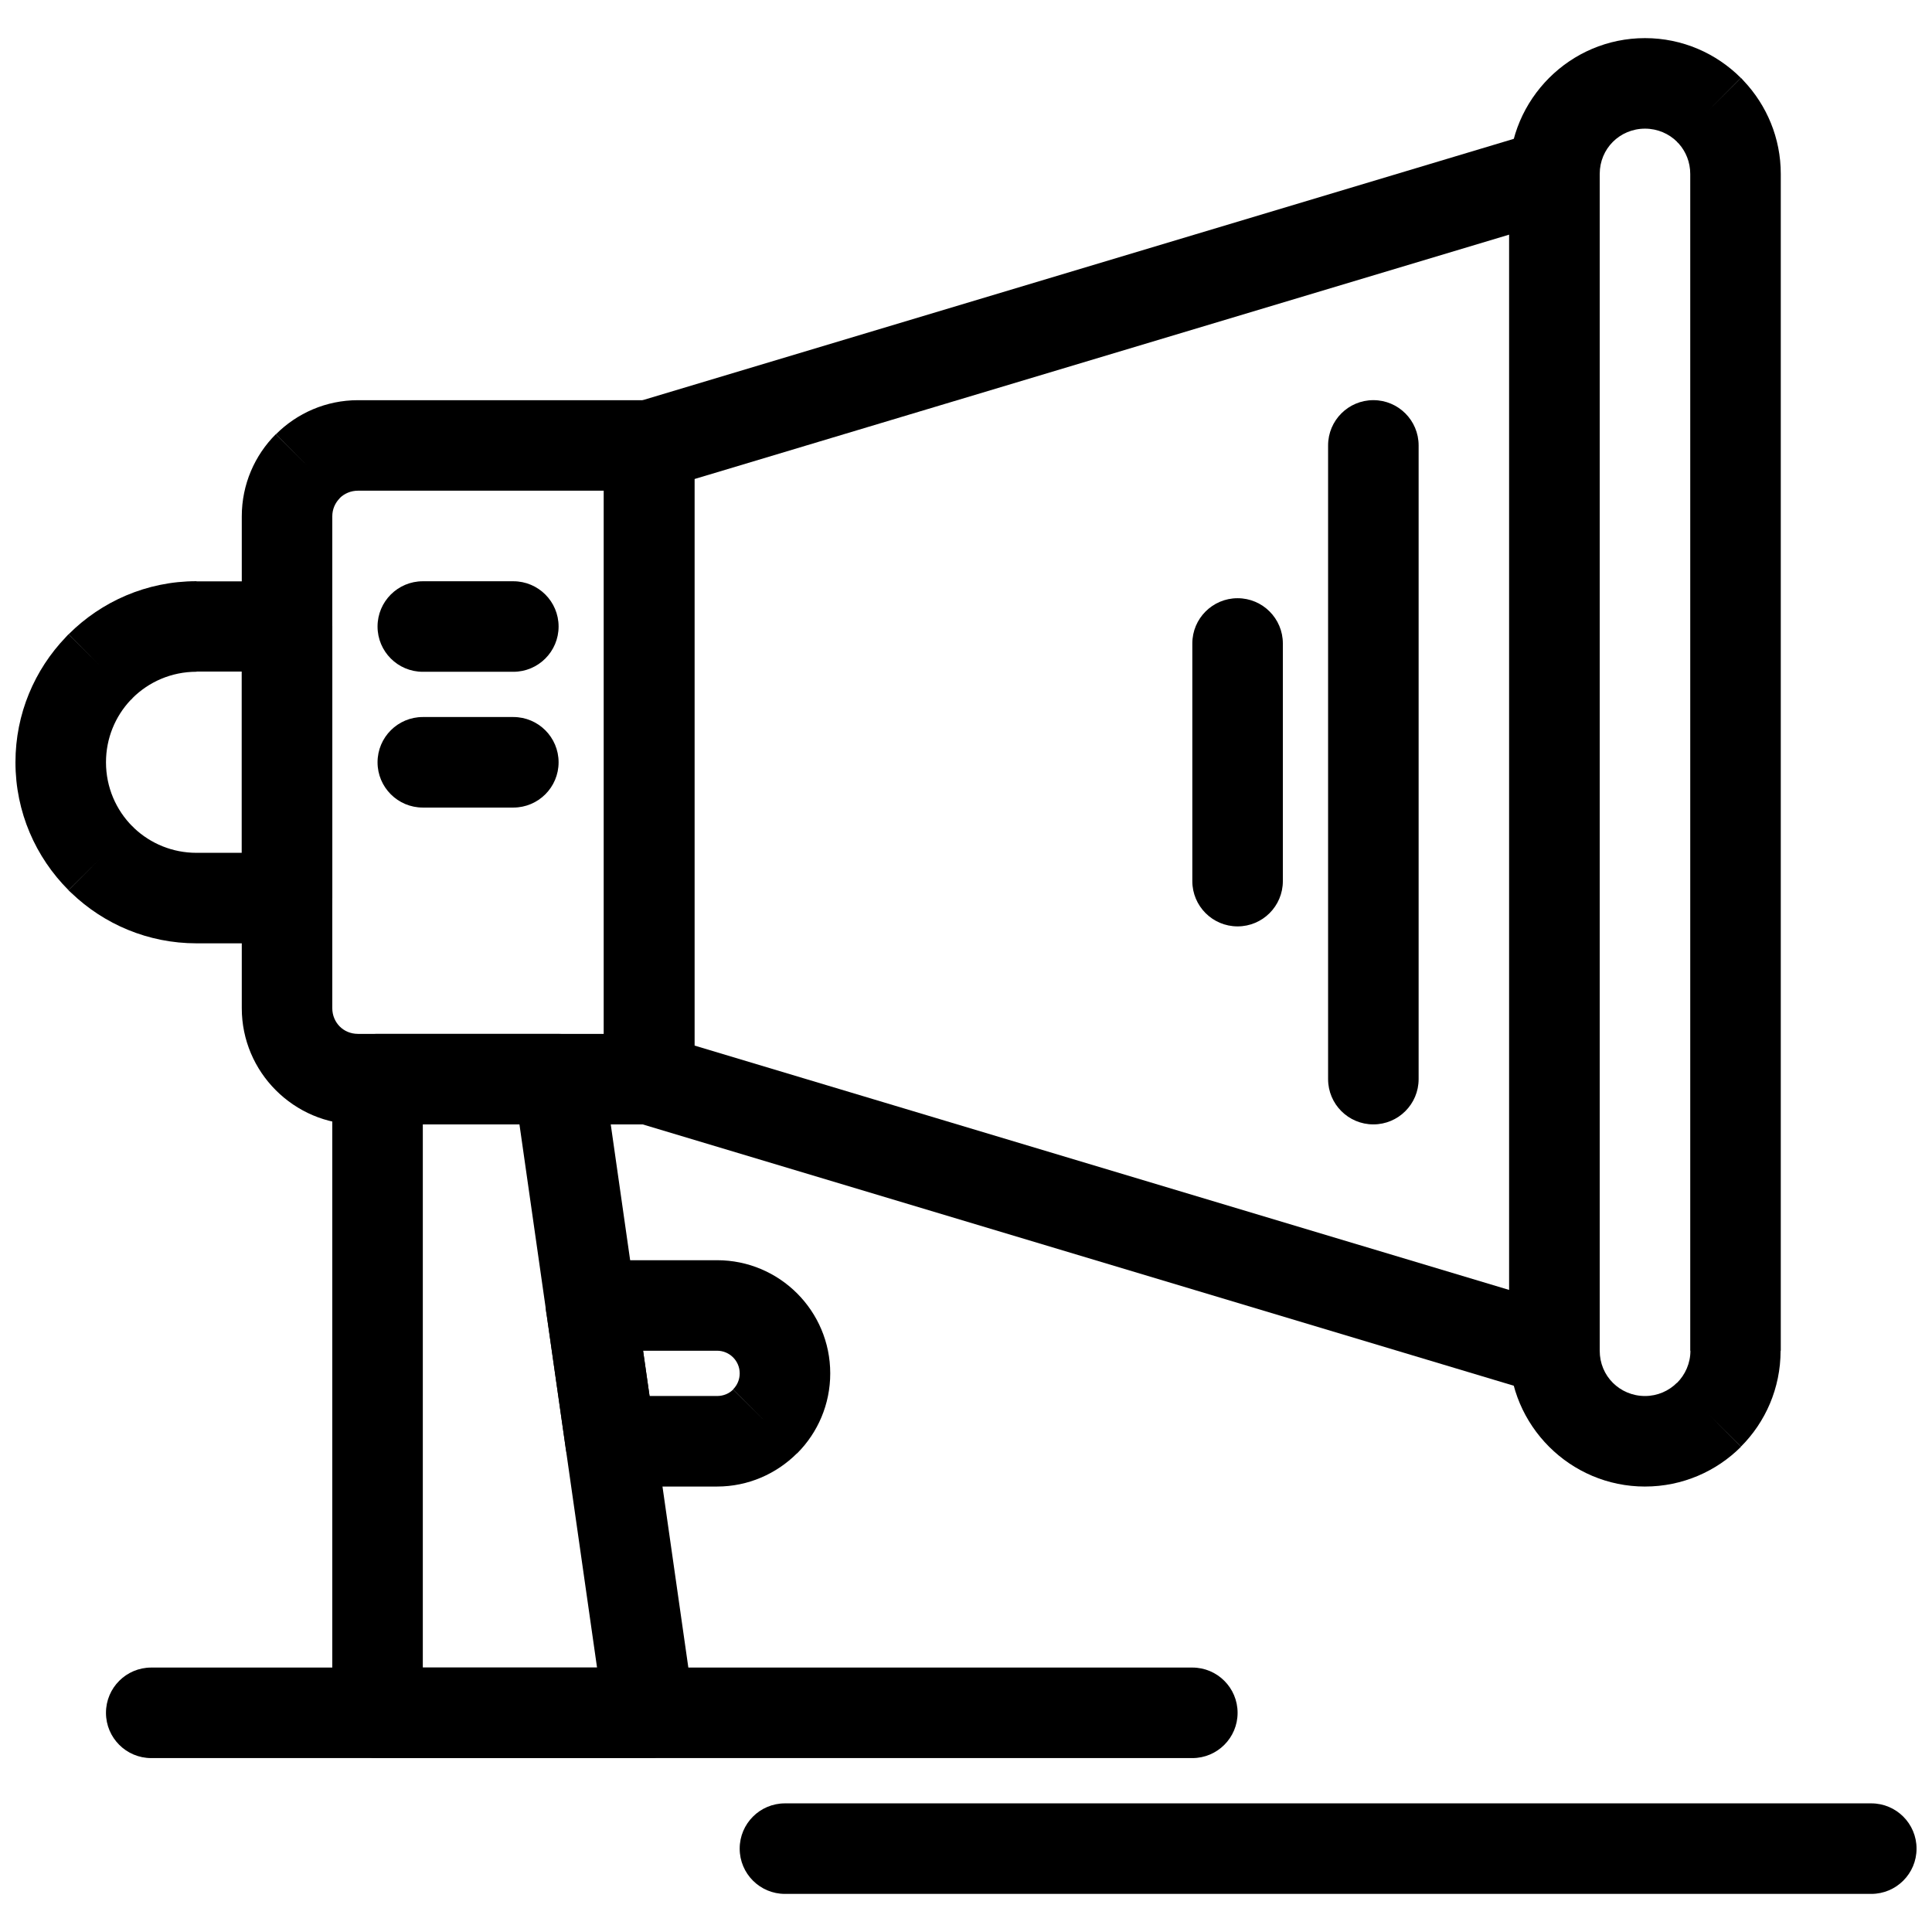
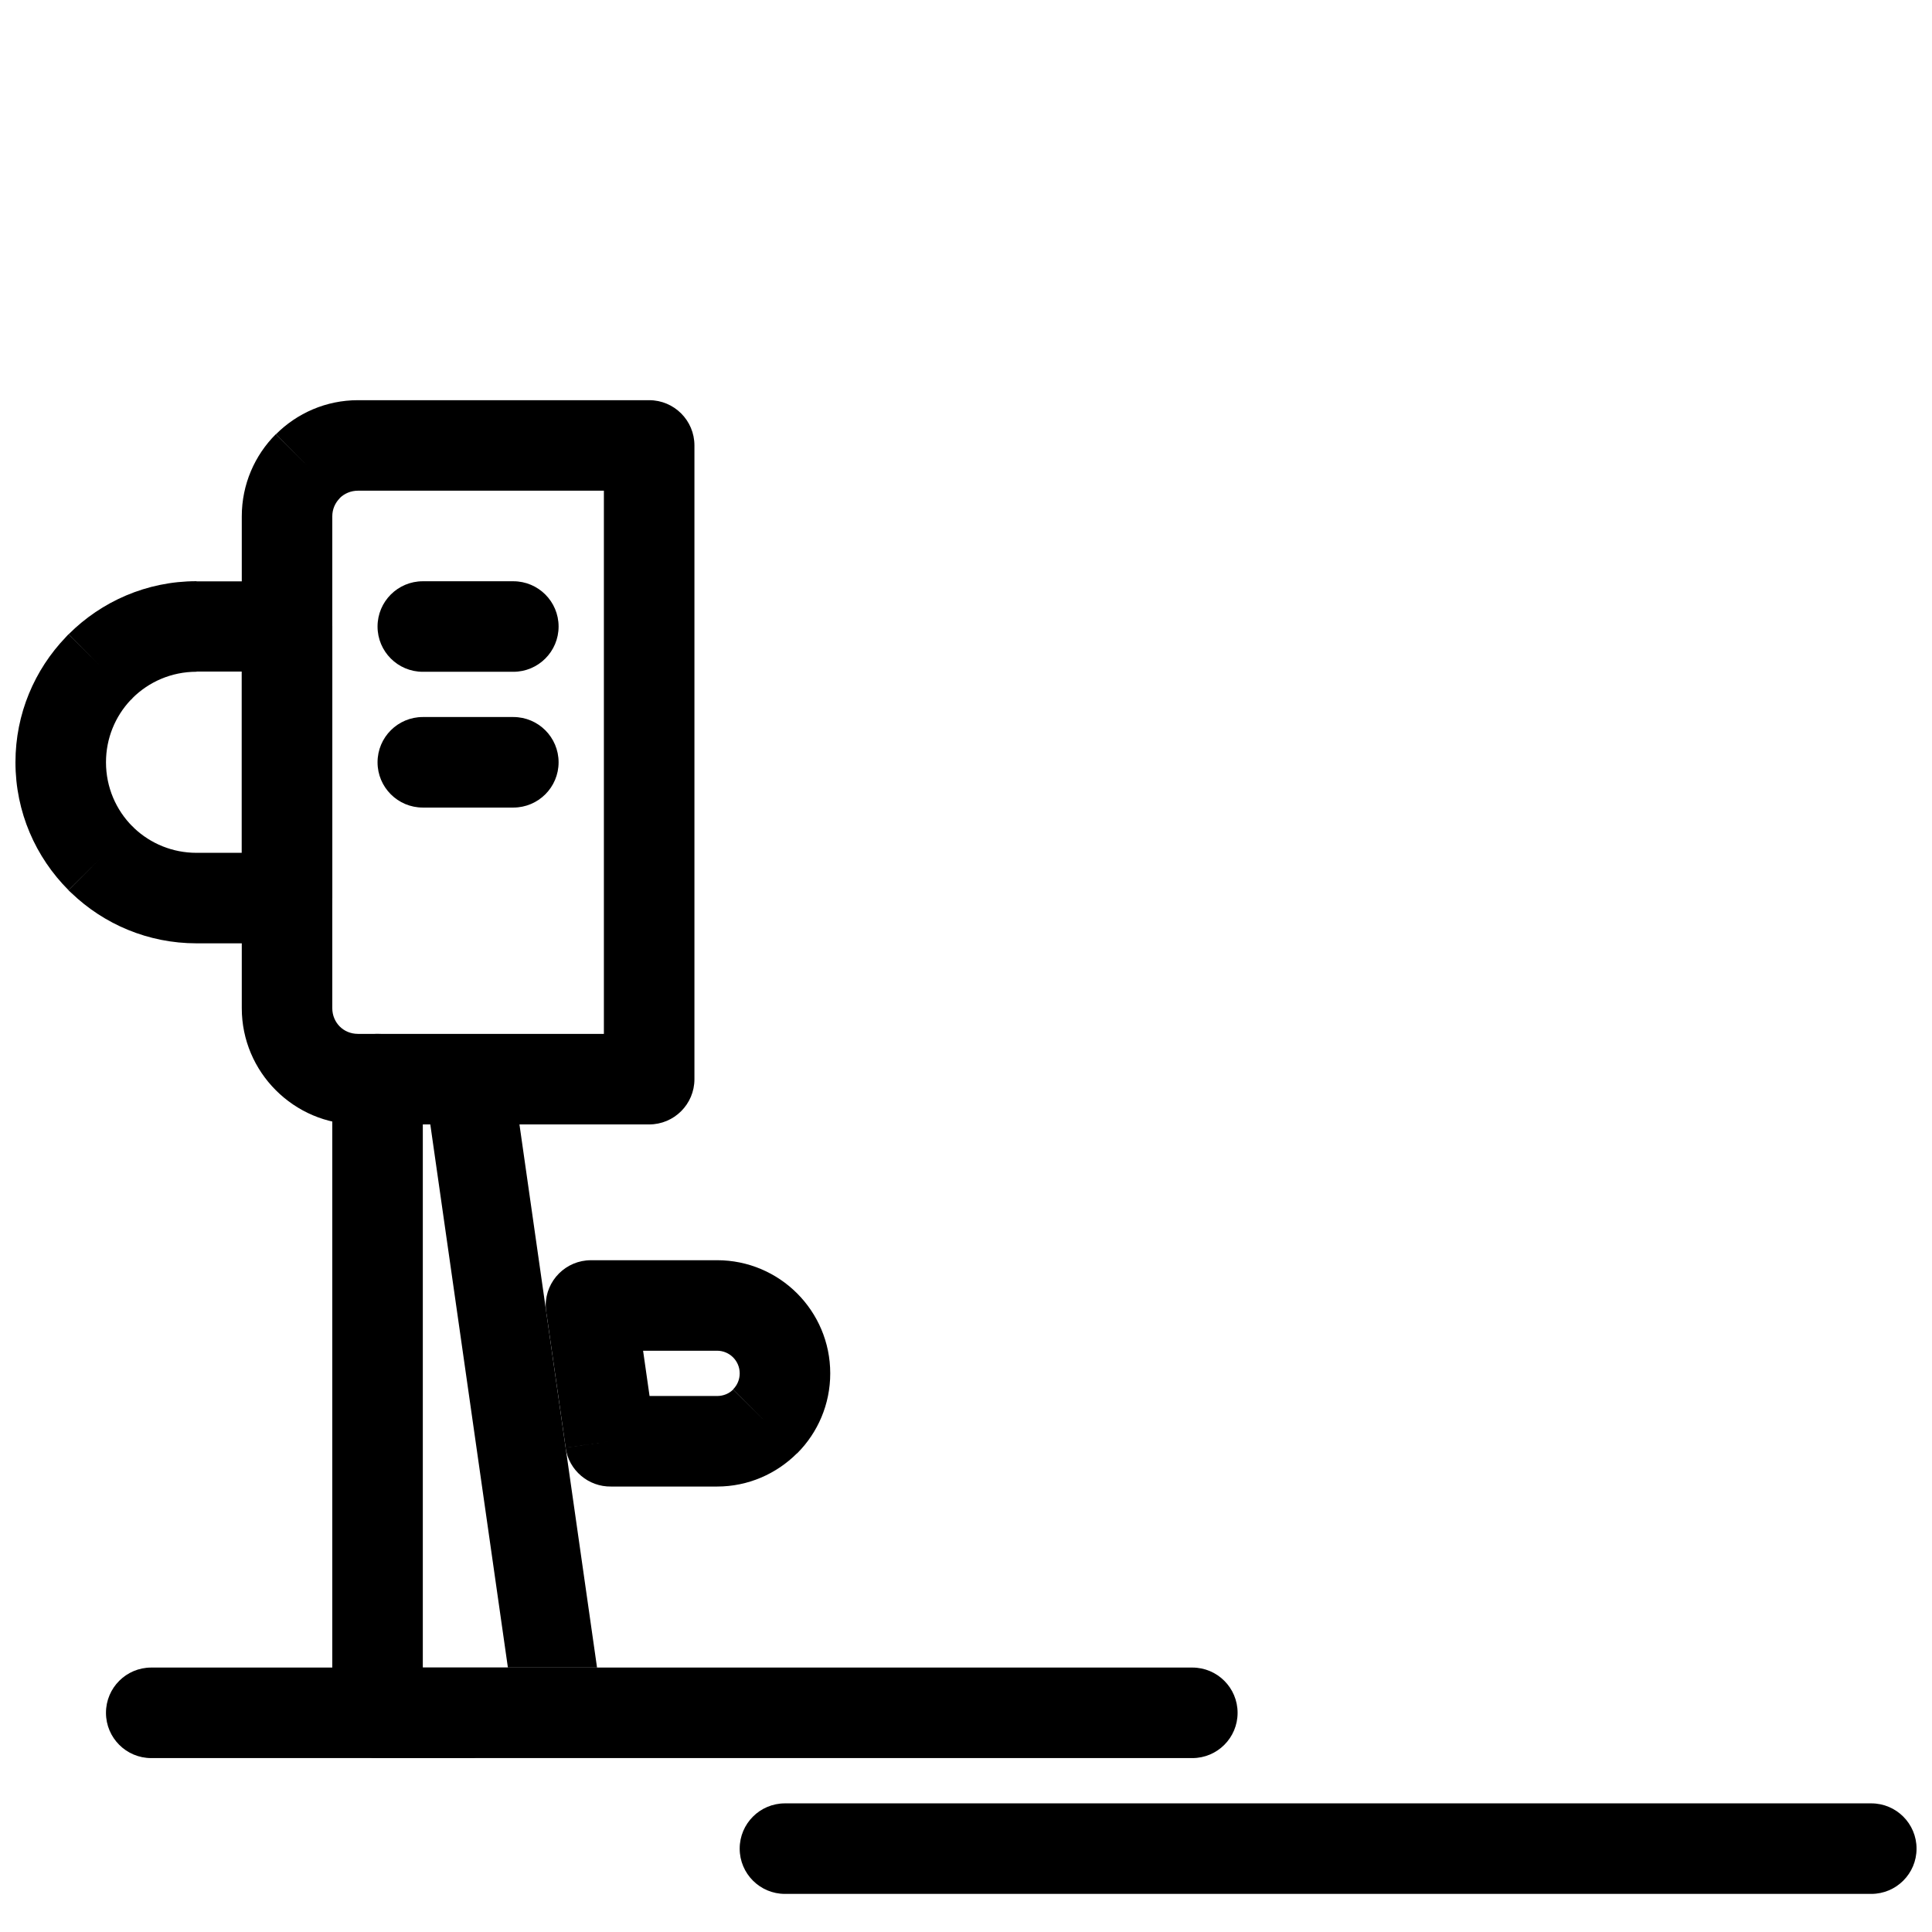
<svg xmlns="http://www.w3.org/2000/svg" width="800px" height="800px" version="1.1" viewBox="144 144 512 512">
  <defs>
    <clipPath id="b">
      <path d="m148.09 298h84.906v96h-84.906z" />
    </clipPath>
    <clipPath id="a">
      <path d="m340 621h311.9v25h-311.9z" />
    </clipPath>
  </defs>
-   <path d="m551.83 513.23-239.22-71.762 3.418-11.48-3.449 11.492c-5.277-1.586-8.66-6.481-8.547-11.738v-167.7c0-5.672 3.938-10.426 9.227-11.676l239.24-71.77-0.004-0.016c6.344-1.902 13.035 1.699 14.938 8.043 0.367 1.223 0.527 2.457 0.504 3.672v311.66c0 6.625-5.371 11.996-11.996 11.996-1.441 0-2.828-0.254-4.109-0.723zm-223.8-92.152 215.92 64.773v-279.67l-215.92 64.773z" />
  <path d="m238.86 417.99h65.176v-143.95h-65.176c-1.895 0-3.606 0.754-4.832 1.965l0.023 0.023h-0.004c-1.227 1.227-1.988 2.93-1.988 4.805v130.35c0 1.91 0.762 3.633 1.988 4.859 1.199 1.199 2.898 1.945 4.809 1.945zm77.172 23.992h-77.172c-8.473 0-16.172-3.465-21.77-9.066-5.57-5.574-9.016-13.258-9.016-21.727v-130.35c0-8.5 3.449-16.203 9.016-21.77l0.004-0.004 8.48 8.484-8.434-8.48c5.574-5.57 13.258-9.016 21.723-9.016h77.172c6.625 0 11.996 5.371 11.996 11.996v167.94c0 6.625-5.371 11.996-11.996 11.996z" />
  <g clip-path="url(#b)">
    <path d="m196.08 370h11.996v-48.031l-11.996 0.004v0.047c-6.644 0-12.652 2.676-16.988 7.004v0.004l0.023 0.023c-0.172 0.172-0.352 0.344-0.535 0.504-4.027 4.293-6.492 10.082-6.492 16.461 0 6.644 2.676 12.652 7.004 16.988l0.023-0.023c0.172 0.172 0.344 0.352 0.504 0.535 4.293 4.027 10.082 6.492 16.461 6.492zm23.992 23.992h-23.992c-12.852 0-24.535-5.078-33.156-13.34-0.266-0.223-0.527-0.461-0.777-0.715l8.484-8.48-8.48 8.434c-8.68-8.684-14.055-20.664-14.055-33.883 0-12.852 5.078-24.535 13.34-33.156 0.223-0.266 0.461-0.527 0.715-0.777l8.48 8.484-8.434-8.48c8.684-8.68 20.668-14.055 33.883-14.055v0.047l22.93-0.004c0.352-0.031 0.707-0.047 1.062-0.047 6.625 0 11.996 5.371 11.996 11.996v71.977c0 6.625-5.371 11.996-11.996 11.996z" />
  </g>
-   <path d="m579.94 537.95c-9.902 0-18.887-4.031-25.402-10.539-6.543-6.539-10.59-15.539-10.59-25.445v-311.88c0-9.902 4.051-18.906 10.59-25.445 6.516-6.508 15.496-10.539 25.402-10.539 9.902 0 18.883 4.031 25.395 10.539l-8.434 8.48 8.48-8.484c0.262 0.262 0.508 0.527 0.738 0.809 6.074 6.445 9.805 15.117 9.805 24.637v311.88h-0.047c-0.004 9.934-4.016 18.914-10.496 25.395l-8.48-8.434 8.484 8.48-0.004 0.004c-6.508 6.508-15.508 10.539-25.438 10.539zm-8.531-27.504c2.168 2.168 5.188 3.512 8.531 3.512 3.309 0 6.309-1.344 8.477-3.512l0.023 0.023c2.184-2.195 3.539-5.211 3.539-8.504h-0.047v-311.88c0-3.106-1.16-5.934-3.07-8.059l-0.438-0.418 0.023-0.023v-0.004c-2.168-2.152-5.176-3.488-8.504-3.488-3.344 0-6.363 1.344-8.531 3.512-2.141 2.141-3.469 5.141-3.469 8.48v311.88c0 3.34 1.324 6.34 3.469 8.48z" />
  <path d="m256.05 298.04c-6.625 0-11.996 5.371-11.996 11.996s5.371 11.996 11.996 11.996h23.988c6.625 0 11.996-5.371 11.996-11.996s-5.371-11.996-11.996-11.996z" />
  <path d="m256.05 334.02c-6.625 0-11.996 5.371-11.996 11.996s5.371 11.996 11.996 11.996h23.988c6.625 0 11.996-5.371 11.996-11.996s-5.371-11.996-11.996-11.996z" />
  <path d="m334.03 501.96h-19.605l1.715 11.996h17.898c1.684 0 3.188-0.652 4.238-1.707l8.48 8.434-8.484-8.48 0.062-0.062c1.047-1.078 1.695-2.555 1.695-4.184 0-1.656-0.672-3.16-1.758-4.242-1.082-1.082-2.586-1.758-4.246-1.758zm-33.414-23.992h33.414c8.281 0 15.781 3.359 21.207 8.785 5.422 5.422 8.785 12.922 8.785 21.207 0 8.227-3.312 15.684-8.676 21.098l-0.102 0.105v-0.004l-0.004 0.004-0.023-0.023c-5.453 5.445-12.945 8.809-21.18 8.809h-28.105c-5.949 0.094-11.184-4.254-12.047-10.297l11.875-1.699-11.855 1.688-5.035-35.234c-0.164-0.789-0.25-1.605-0.25-2.438 0-6.625 5.371-11.996 11.996-11.996z" />
-   <path d="m256.05 585.92h46.172l-20.562-143.94h-25.609zm59.98 23.992h-71.977c-6.625 0-11.996-5.371-11.996-11.996v-167.93c0-6.625 5.371-11.996 11.996-11.996h47.82c5.949-0.094 11.184 4.254 12.047 10.301l-11.875 1.695 11.855-1.688 23.883 167.18c0.164 0.789 0.25 1.605 0.25 2.438 0 6.625-5.371 11.996-11.996 11.996z" />
-   <path d="m519.95 262.04c0-6.625-5.371-11.996-11.996-11.996s-11.996 5.371-11.996 11.996v167.94c0 6.625 5.371 11.996 11.996 11.996s11.996-5.371 11.996-11.996z" />
-   <path d="m483.97 314.53c0-6.625-5.371-11.996-11.996-11.996s-11.996 5.371-11.996 11.996v62.977c0 6.625 5.371 11.996 11.996 11.996s11.996-5.371 11.996-11.996z" />
+   <path d="m256.05 585.92h46.172l-20.562-143.94h-25.609zm59.98 23.992h-71.977c-6.625 0-11.996-5.371-11.996-11.996v-167.93c0-6.625 5.371-11.996 11.996-11.996c5.949-0.094 11.184 4.254 12.047 10.301l-11.875 1.695 11.855-1.688 23.883 167.18c0.164 0.789 0.25 1.605 0.25 2.438 0 6.625-5.371 11.996-11.996 11.996z" />
  <path d="m184.08 585.92c-6.625 0-11.996 5.371-11.996 11.996s5.371 11.996 11.996 11.996h275.9c6.625 0 11.996-5.371 11.996-11.996s-5.371-11.996-11.996-11.996z" />
  <g clip-path="url(#a)">
    <path d="m352.02 621.91c-6.625 0-11.996 5.371-11.996 11.996s5.371 11.996 11.996 11.996h287.89c6.625 0 11.996-5.371 11.996-11.996s-5.371-11.996-11.996-11.996z" />
  </g>
</svg>